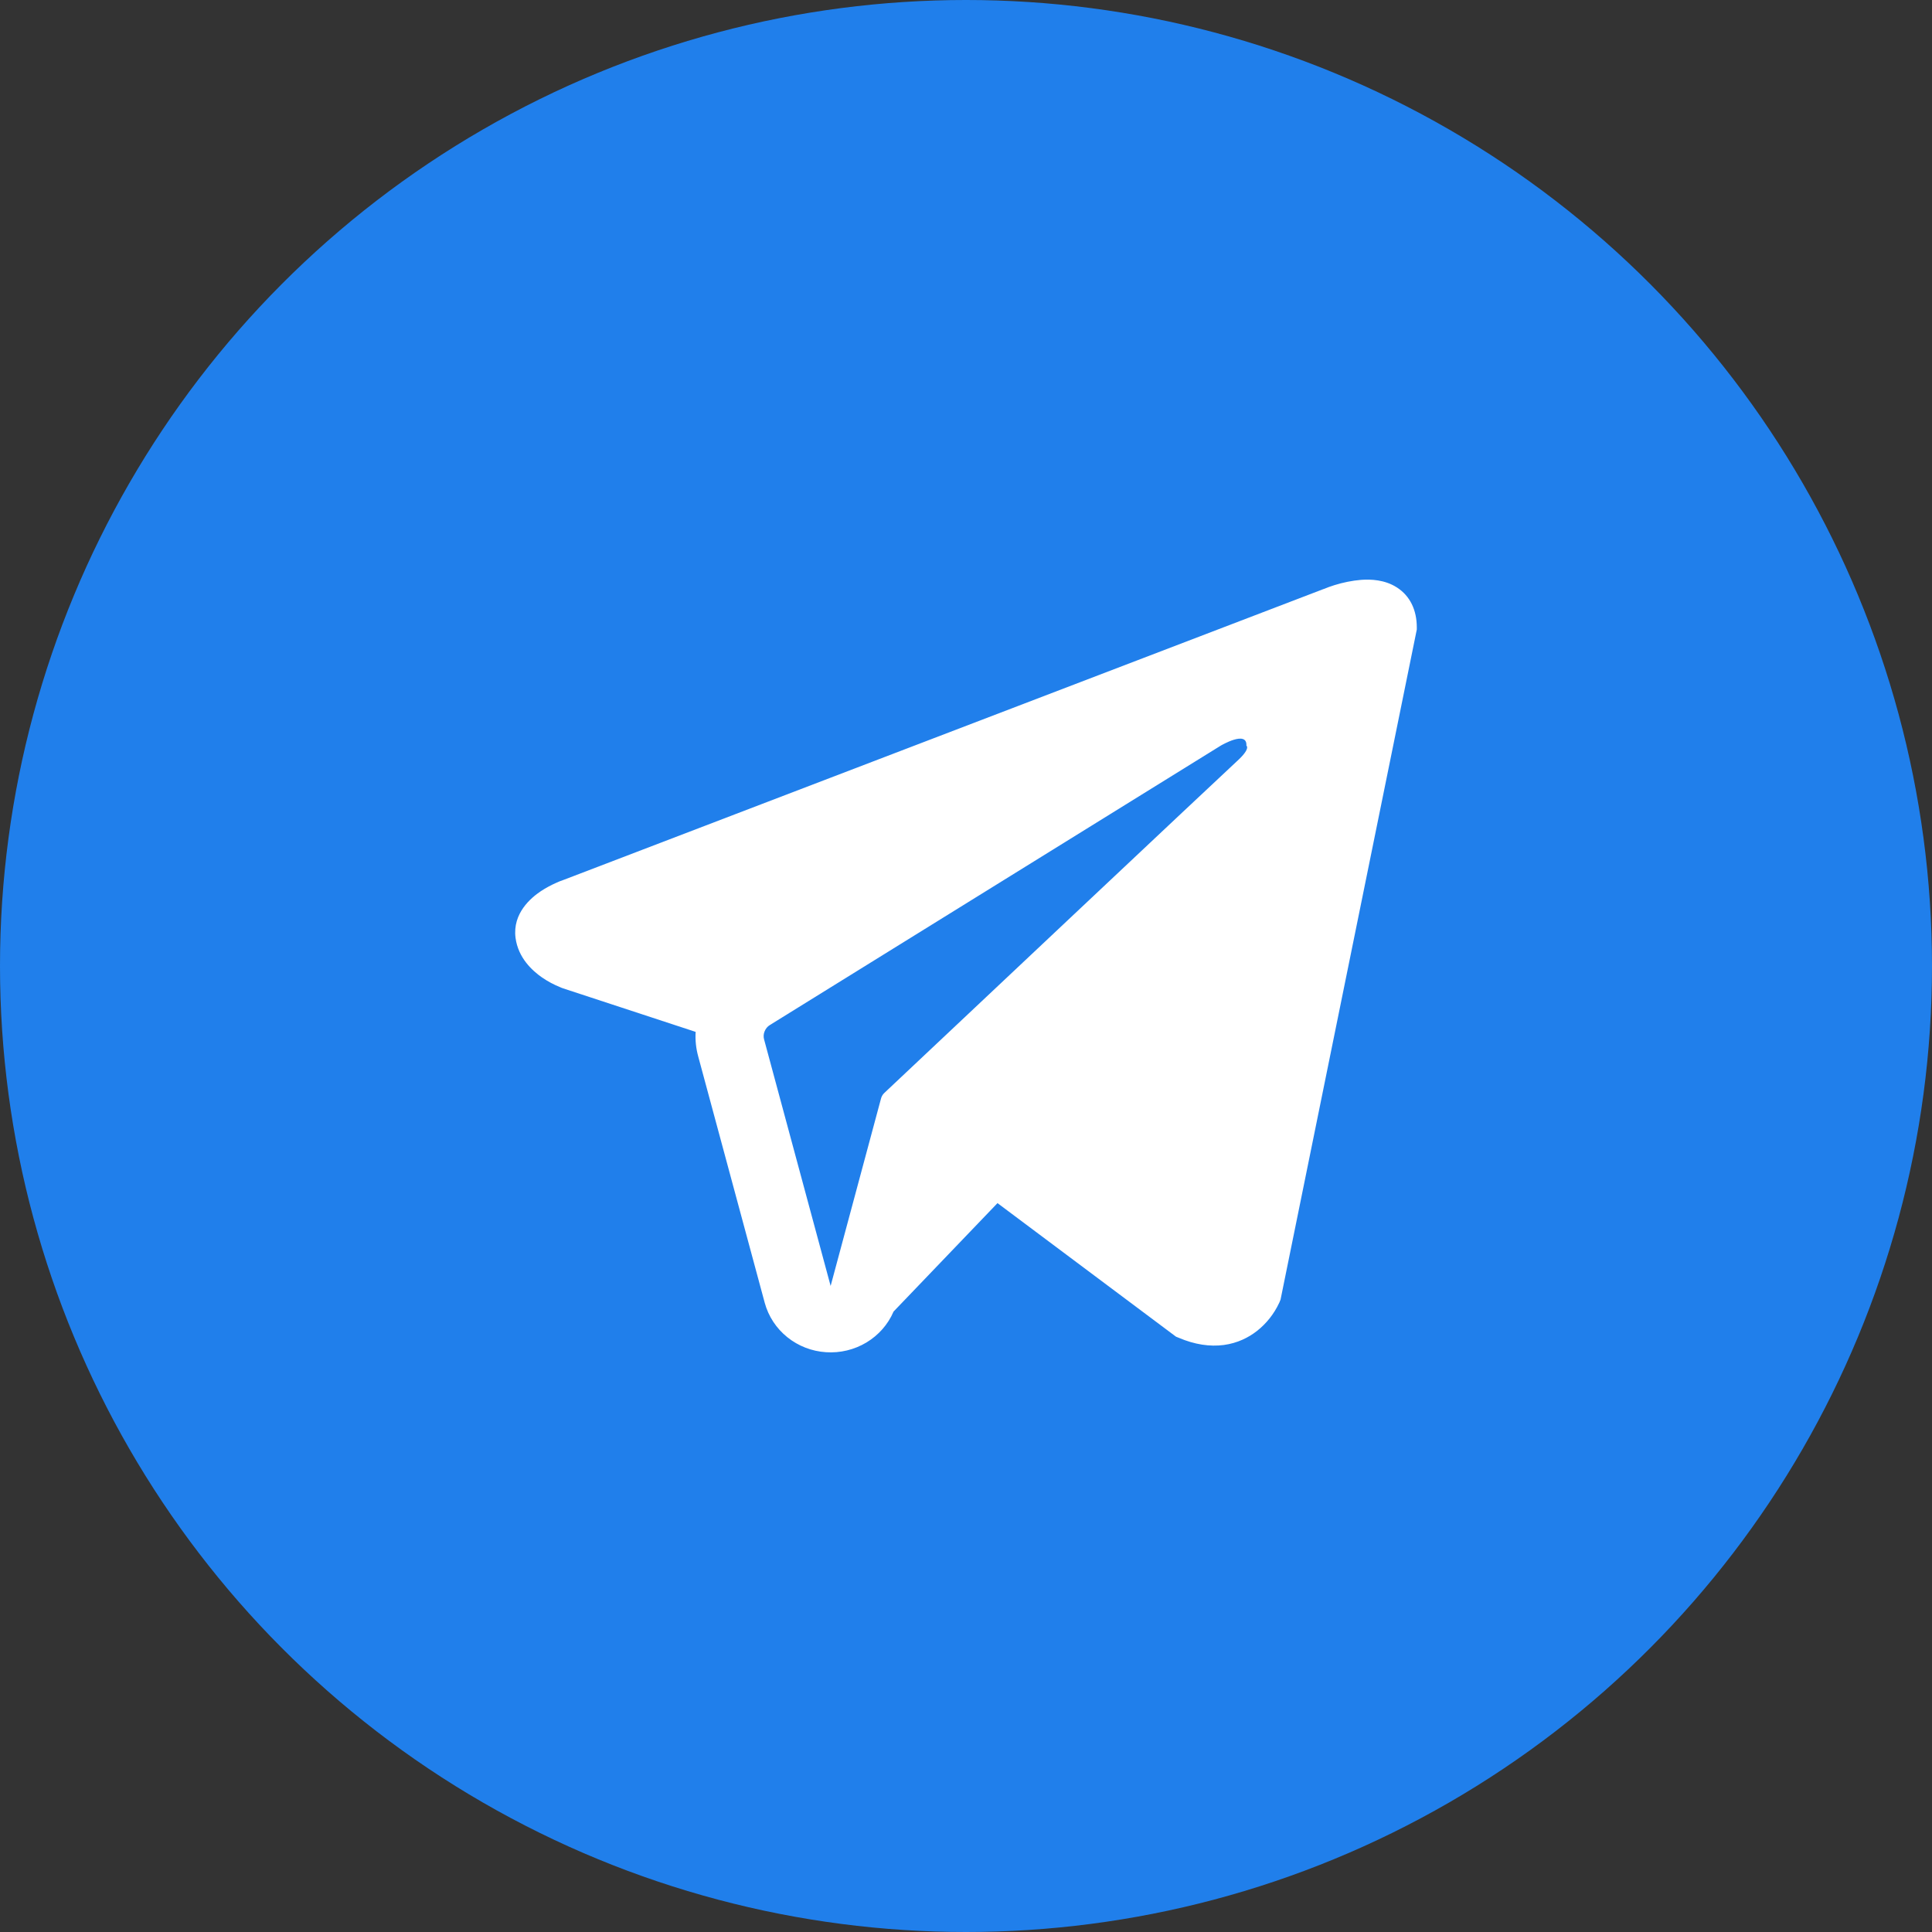
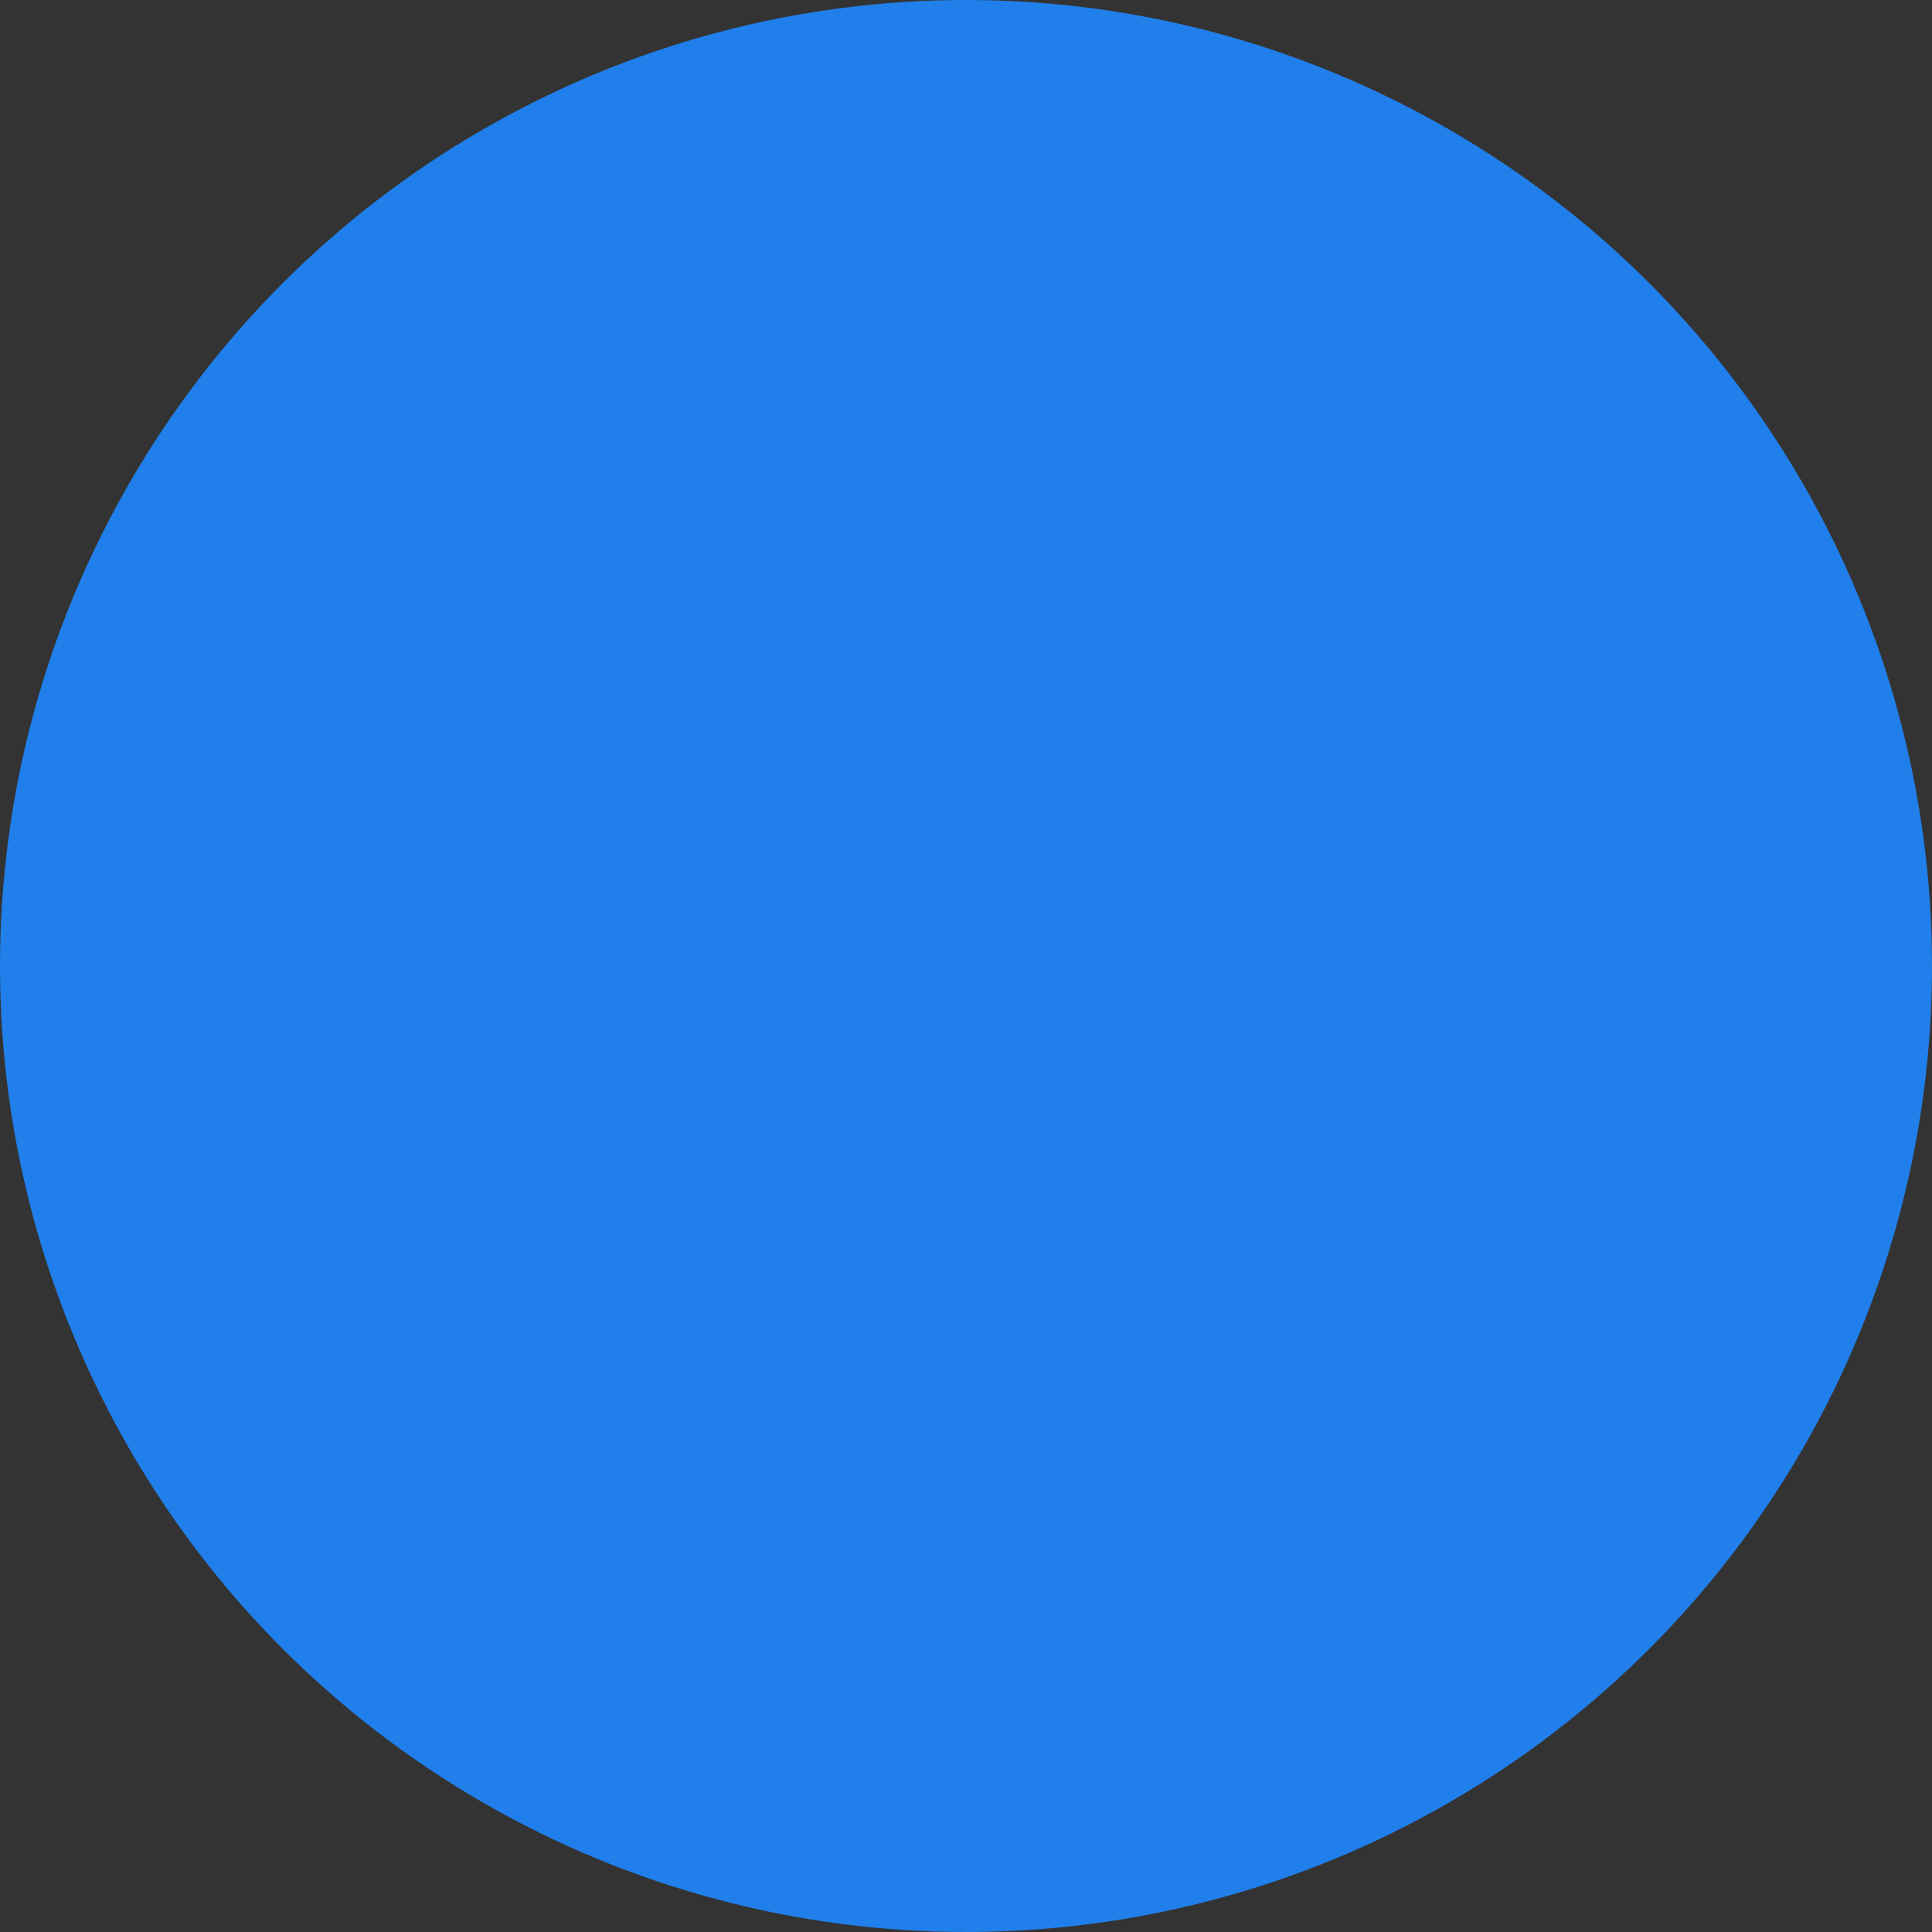
<svg xmlns="http://www.w3.org/2000/svg" width="30" height="30" viewBox="0 0 30 30" fill="none">
  <rect x="0" y="0" width="30" height="30" fill="#333333" stroke="none" />
  <circle cx="15" cy="15" r="15" fill="#207FEB" />
-   <path fill-rule="evenodd" clip-rule="evenodd" d="M19.871 20.213V20.212L19.884 20.182L22 9.775V9.741C22 9.482 21.901 9.255 21.688 9.12C21.501 9.001 21.286 8.993 21.135 9.004C20.994 9.016 20.856 9.044 20.721 9.086C20.664 9.104 20.608 9.124 20.552 9.147L20.543 9.15L8.746 13.665L8.743 13.666C8.707 13.678 8.672 13.692 8.638 13.708C8.554 13.745 8.473 13.789 8.397 13.839C8.245 13.941 7.957 14.181 8.005 14.561C8.046 14.876 8.268 15.075 8.418 15.179C8.507 15.24 8.602 15.291 8.703 15.331L8.725 15.341L8.732 15.342L8.737 15.345L10.802 16.023C10.794 16.149 10.807 16.277 10.842 16.405L11.875 20.231C11.932 20.44 12.054 20.626 12.224 20.763C12.395 20.901 12.605 20.983 12.826 20.997C13.046 21.012 13.266 20.959 13.454 20.846C13.642 20.733 13.79 20.565 13.875 20.366L15.489 18.682L18.261 20.756L18.301 20.772C18.553 20.88 18.788 20.913 19.003 20.885C19.218 20.856 19.389 20.768 19.517 20.668C19.666 20.551 19.784 20.401 19.863 20.231L19.869 20.219L19.871 20.215L19.871 20.213ZM11.865 16.142C11.853 16.099 11.856 16.054 11.873 16.014C11.889 15.973 11.918 15.938 11.957 15.915L18.956 11.578C18.956 11.578 19.368 11.334 19.354 11.578C19.354 11.578 19.427 11.621 19.206 11.821C18.997 12.012 14.217 16.514 13.733 16.97C13.706 16.995 13.687 17.028 13.679 17.063L12.898 19.968L11.865 16.141V16.142Z" fill="white" />
</svg>